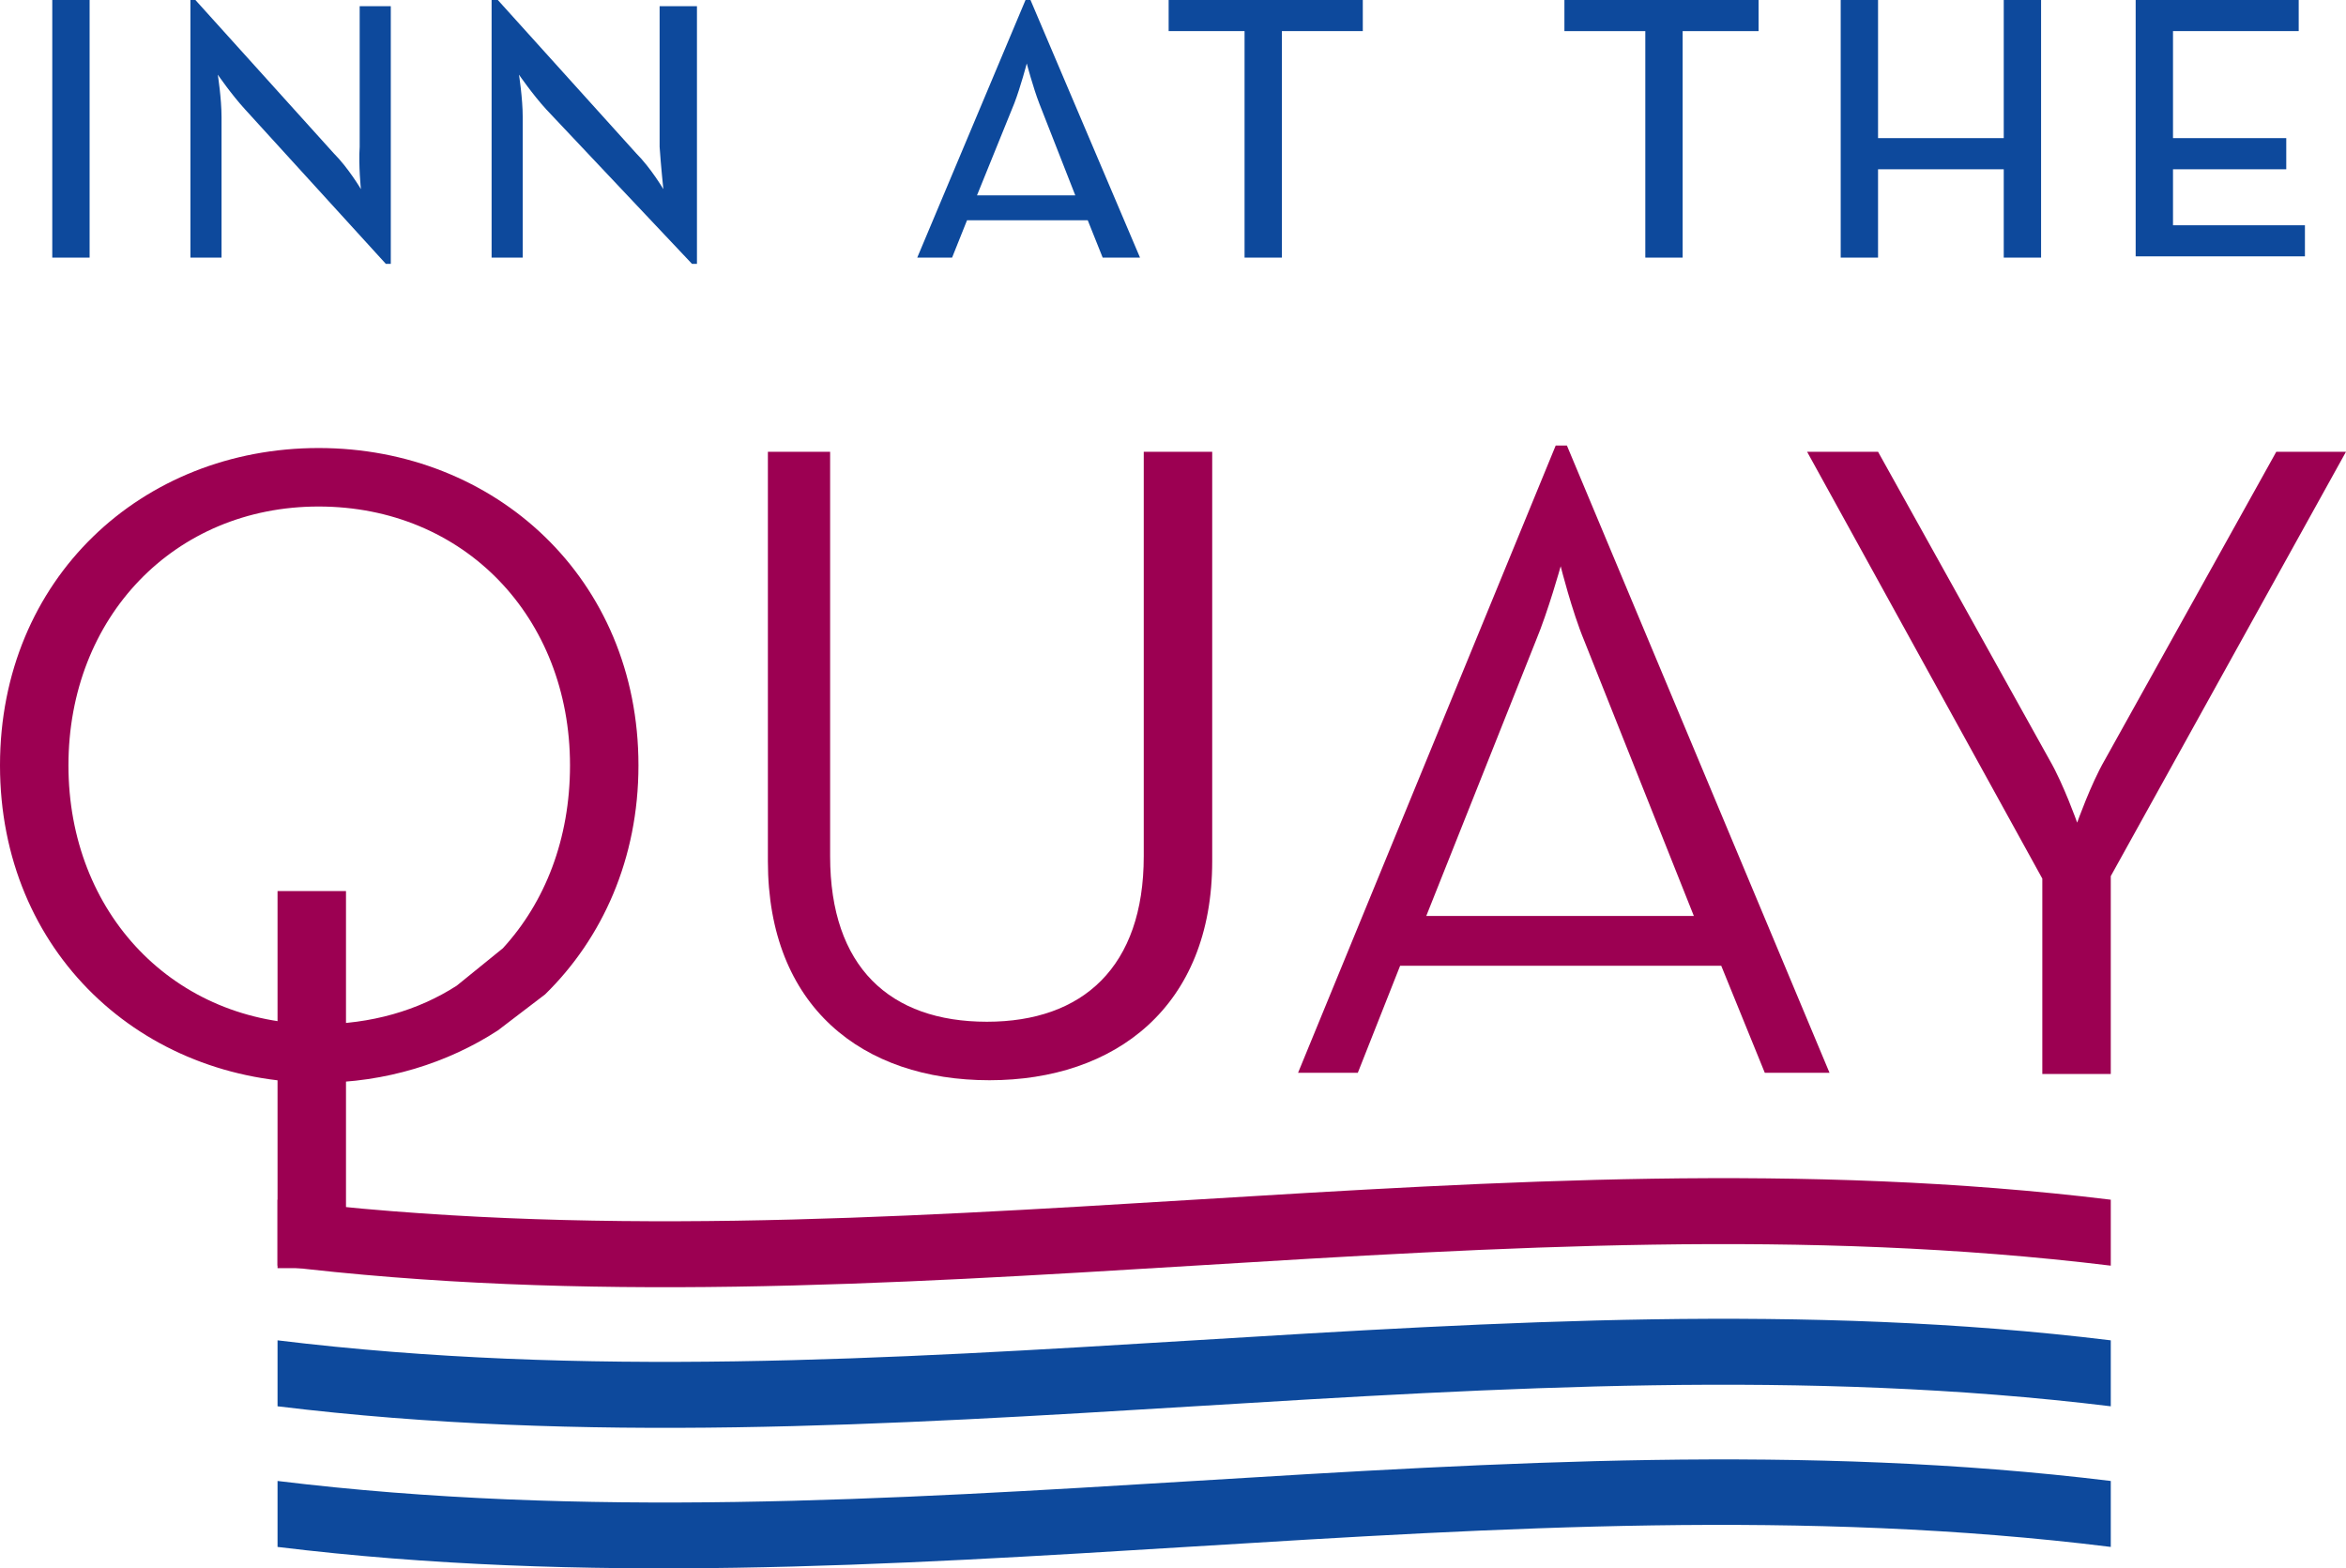
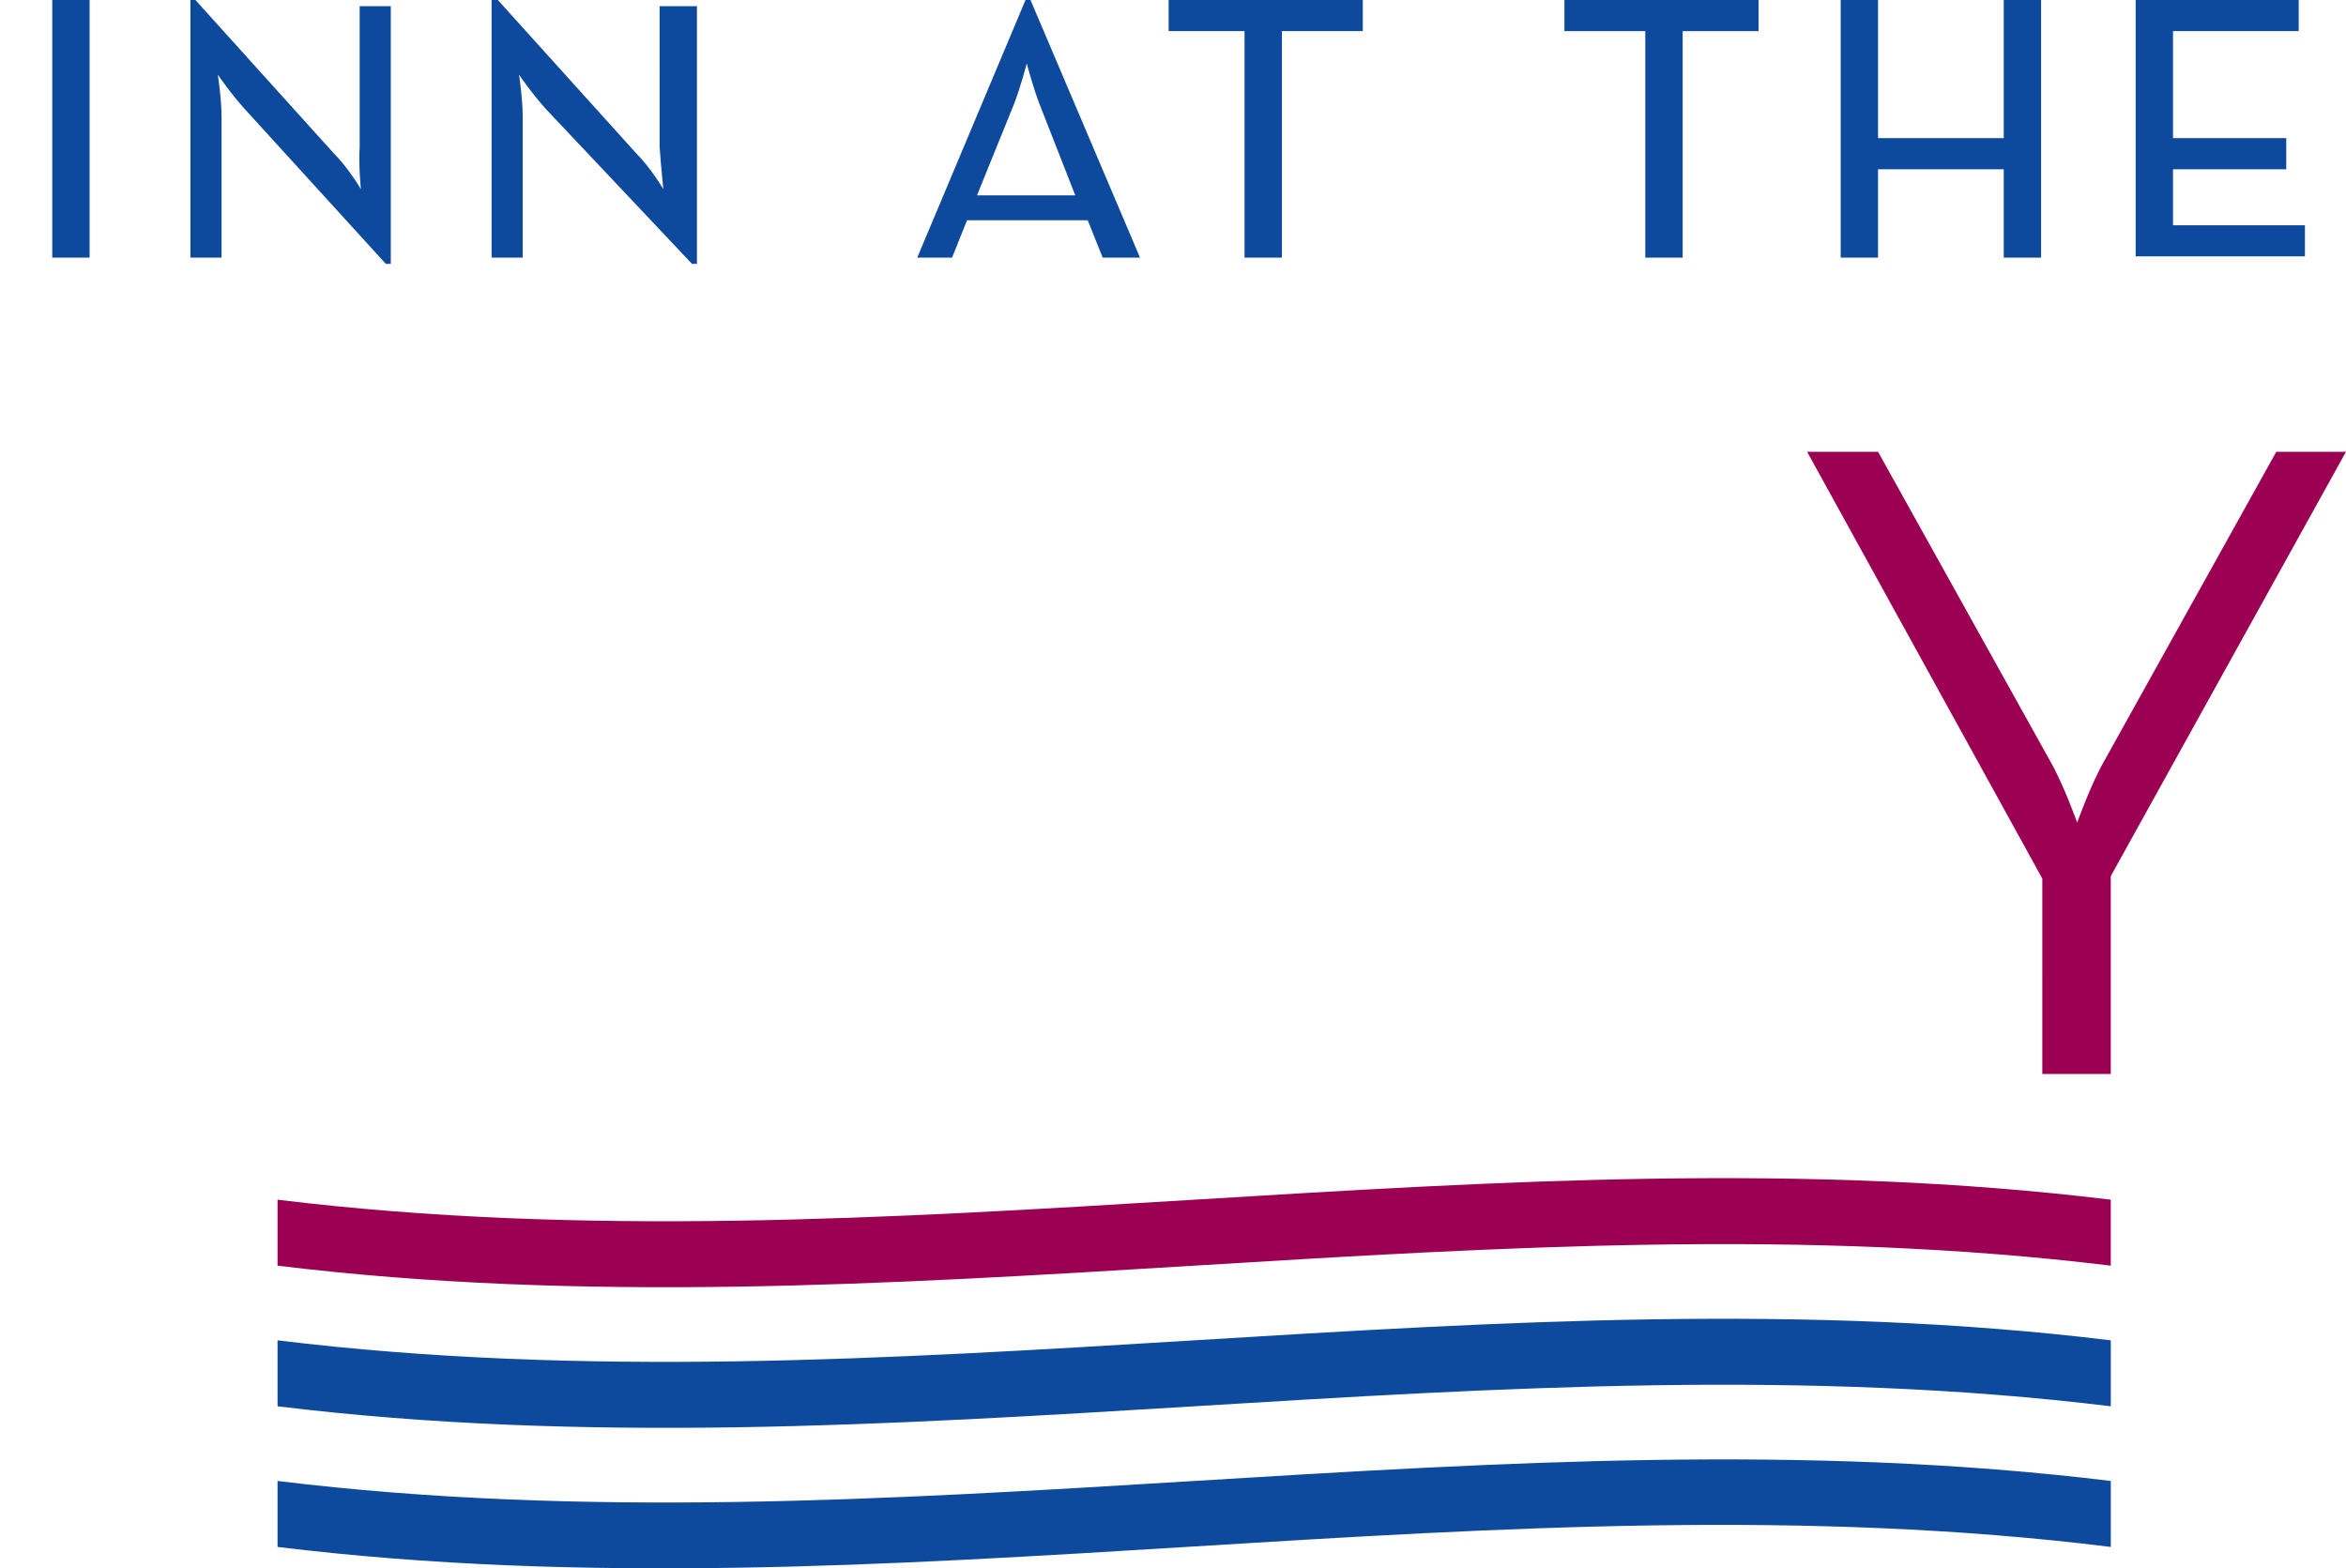
<svg xmlns="http://www.w3.org/2000/svg" version="1.1" id="Layer_1" x="0px" y="0px" viewBox="0 0 188.5 126" style="enable-background:new 0 0 188.5 126;" xml:space="preserve">
  <style type="text/css">
	.st0{fill:#0D499C;}
	.st1{fill:#9C0052;}
</style>
  <g id="Logo-rgb_00000084498860944270613570000012368688128595239343_">
    <g>
      <path class="st0" d="M4.2,0h3v20.7h-3V0z" />
      <path class="st0" d="M19.7,8.8C18.6,7.6,17.5,6,17.5,6s0.3,1.9,0.3,3.4v11.3h-2.5V0h0.4l11.1,12.3c1.2,1.2,2.2,2.9,2.2,2.9    s-0.2-1.9-0.1-3.4V0.5h2.5v20.7H31L19.7,8.8z" />
      <path class="st0" d="M43.9,8.8C42.8,7.6,41.7,6,41.7,6S42,7.9,42,9.4v11.3h-2.5V0H40l11.1,12.3c1.2,1.2,2.2,2.9,2.2,2.9    s-0.2-1.9-0.3-3.4V0.5h3v20.7h-0.4L43.9,8.8z" />
      <path class="st0" d="M82.4,0h0.4l8.8,20.7h-3l-1.2-3h-9.7l-1.2,3h-2.8L82.4,0z M86.4,15.7l-2.9-7.4c-0.5-1.3-1-3.2-1-3.2    s-0.5,1.9-1,3.2l-3,7.4L86.4,15.7L86.4,15.7z" />
      <path class="st0" d="M100,2.5h-6.1V0h15.6v2.5H103v18.2h-3L100,2.5L100,2.5z" />
      <path class="st0" d="M132.3,2.5h-6.6V0h15.6v2.5h-6.1v18.2h-3V2.5z" />
      <path class="st0" d="M147.9,0h3v11.1H161V0h3v20.7h-3v-7.1h-10.1v7.1h-3V0z" />
      <path class="st0" d="M171.6,0h13.1v2.5h-10.1v8.6h9.1v2.5h-9.1v4.5h10.6v2.5h-13.6V0z" />
    </g>
    <g>
      <g>
-         <path class="st1" d="M40,82.8C36,85.4,31,87,25.6,87C11.4,87,0,76.5,0,61.5S11.4,36,25.6,36c14.2,0,25.7,10.5,25.7,25.5     c0,7.5-2.9,13.9-7.5,18.4L40,82.8z M40.4,76.2c3.4-3.7,5.4-8.8,5.4-14.7c0-11.9-8.5-20.8-20.2-20.8C14,40.7,5.5,49.6,5.5,61.5     S14,82.3,25.6,82.3c4.2,0,8-1.1,11.1-3.1L40.4,76.2z" />
-         <path class="st1" d="M61.7,69.2V36.3h5v32.5c0,8.9,4.8,13.3,12.6,13.3c7.7,0,12.6-4.4,12.6-13.3V36.3h5.5v32.9     c0,11.7-7.8,17.6-17.9,17.6C69.3,86.8,61.7,80.9,61.7,69.2z" />
-         <path class="st1" d="M125,35.8h0.9L147,86.2h-5.2l-3.5-8.6h-25.8l-3.4,8.6h-4.8L125,35.8z M136.1,73.6l-8.8-22.1     c-1-2.4-1.9-6-1.9-6s-1,3.6-2,6l-8.8,22.1H136.1z" />
        <path class="st1" d="M164.1,70.6l-18.9-34.3h5.7l13.8,24.8c1.1,1.9,2.2,5,2.2,5s1.1-3.1,2.2-5l13.8-24.8h5.6l-18.9,34.1v15.9     h-5.5L164.1,70.6L164.1,70.6z" />
      </g>
-       <rect x="22.3" y="71.6" class="st1" width="5.5" height="30.3" />
      <g>
        <path class="st1" d="M22.3,101.7c0-1.8,0-3.5,0-5.3c49.1,6,98.2-6,147.3,0c0,1.8,0,3.5,0,5.3C120.5,95.7,71.4,107.7,22.3,101.7z" />
      </g>
    </g>
    <g>
      <path class="st0" d="M22.3,113c0-1.8,0-3.5,0-5.3c49.1,6,98.2-6,147.3,0c0,1.8,0,3.5,0,5.3C120.5,107,71.4,119,22.3,113z" />
    </g>
    <g>
      <path class="st0" d="M22.3,124.3c0-1.8,0-3.5,0-5.3c49.1,6,98.2-6,147.3,0c0,1.8,0,3.5,0,5.3C120.5,118.2,71.4,130.3,22.3,124.3z" />
    </g>
  </g>
</svg>